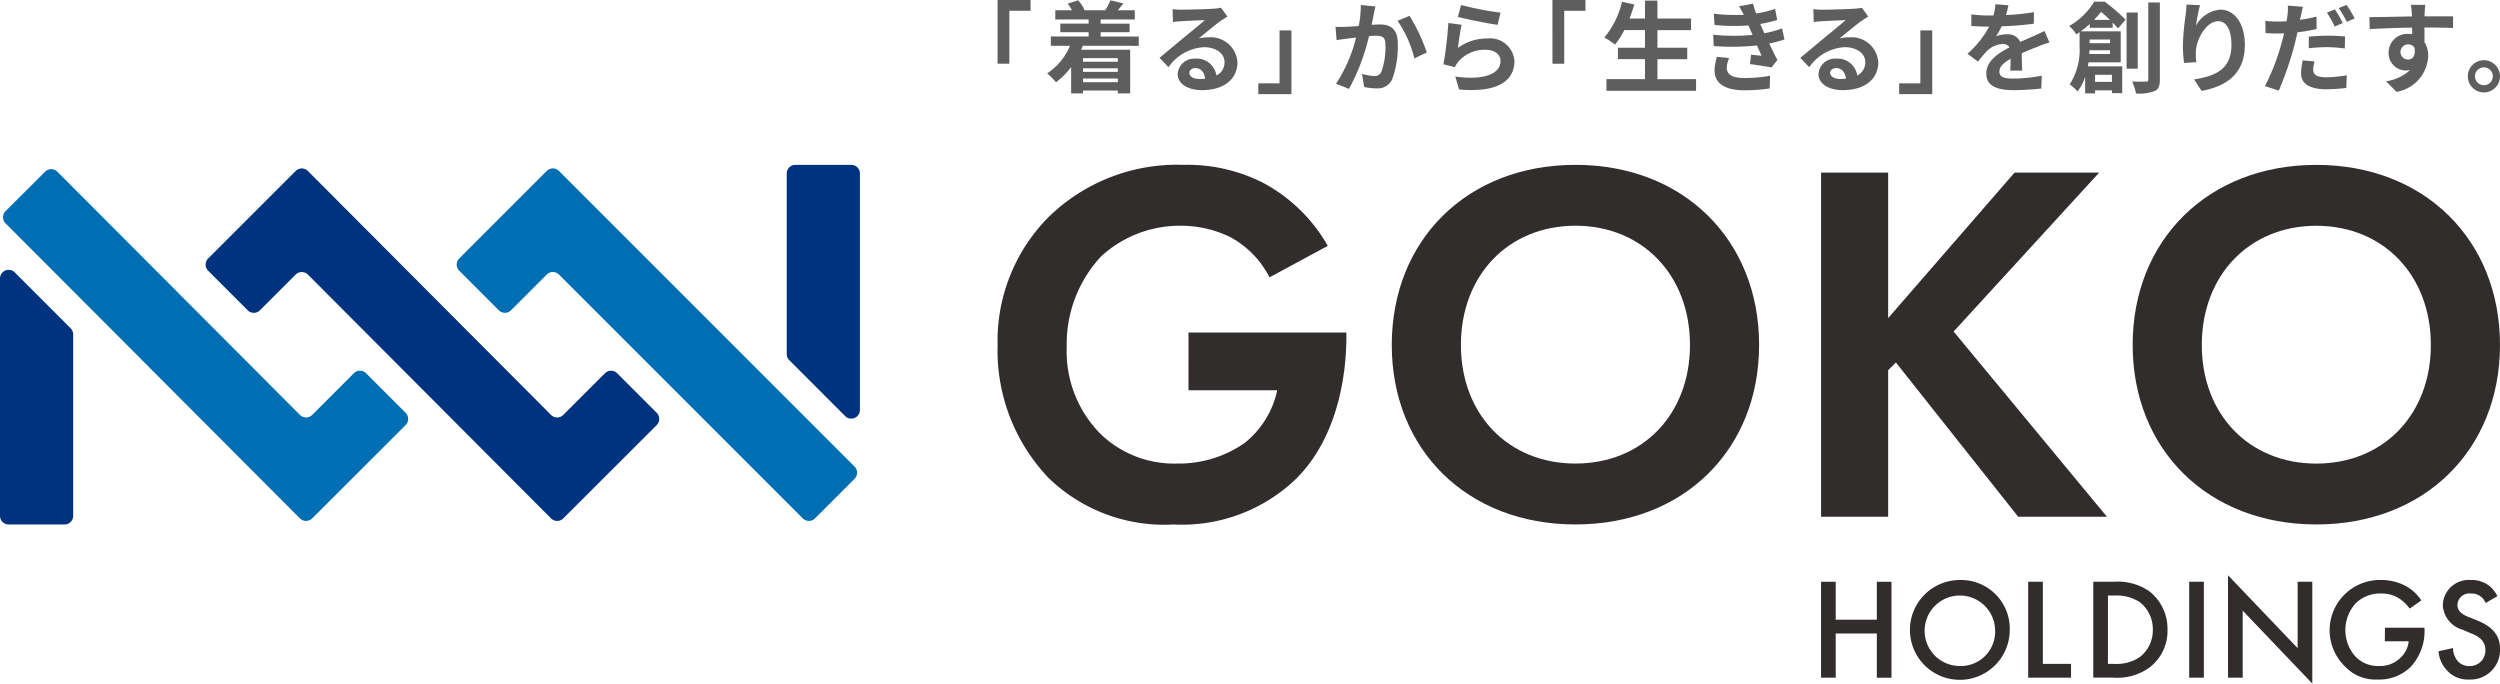
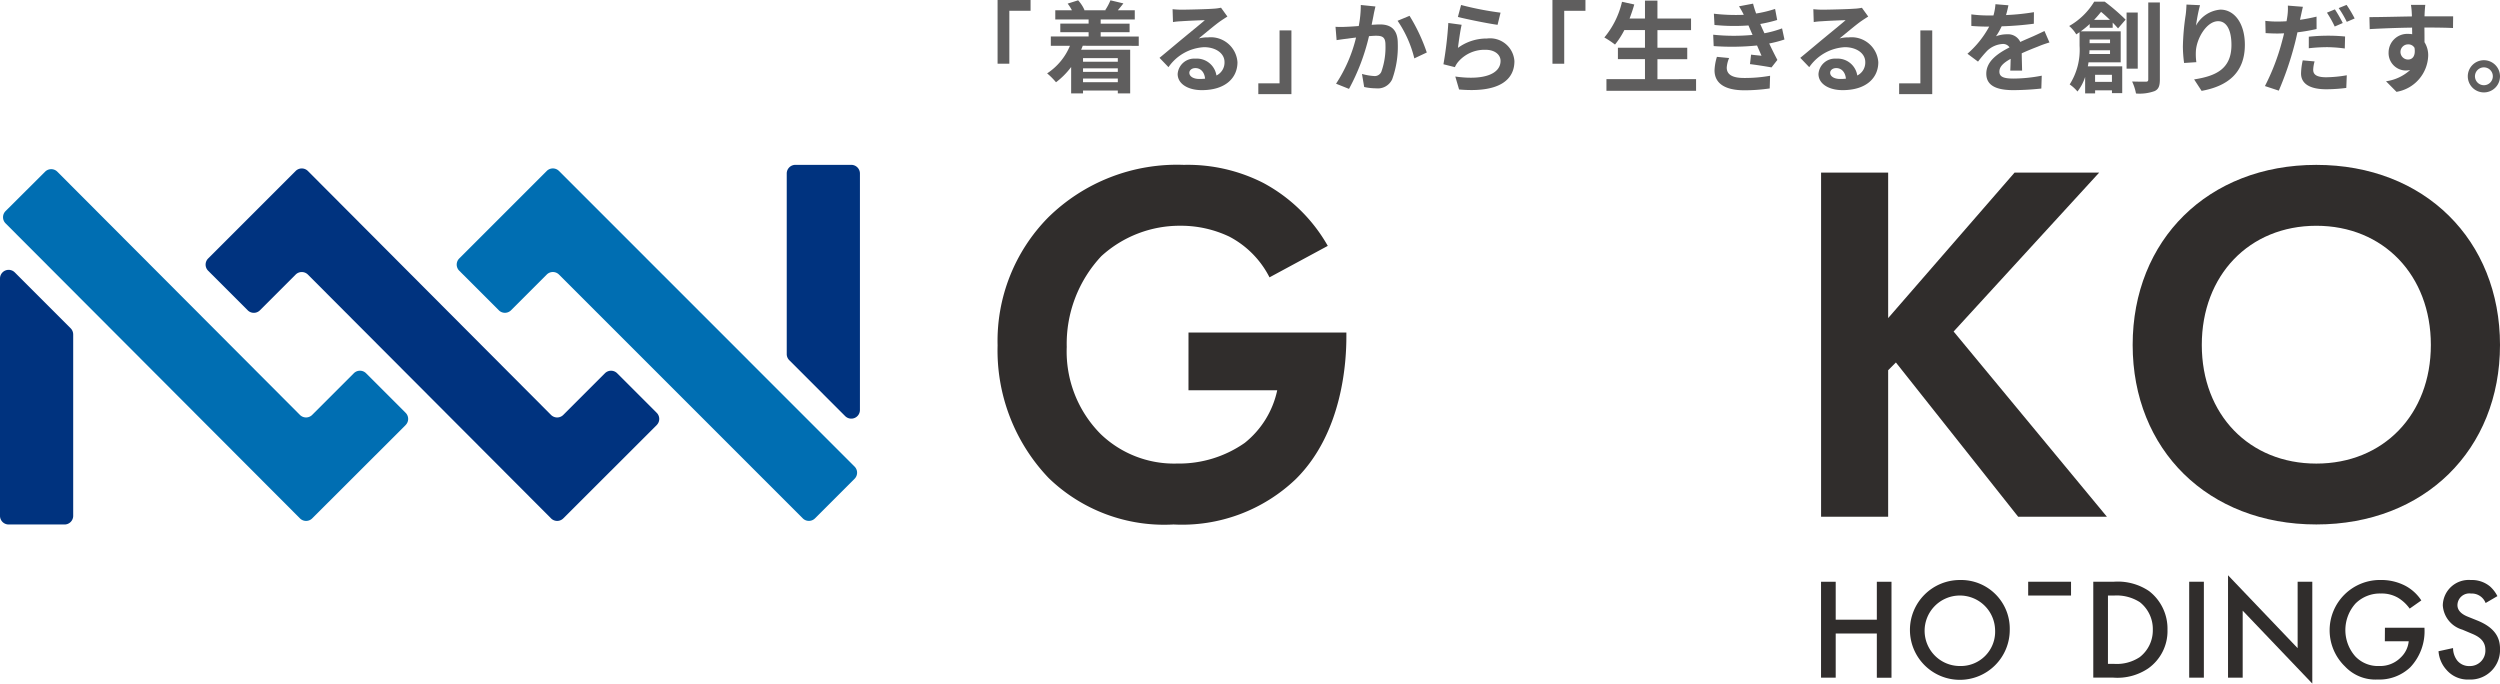
<svg xmlns="http://www.w3.org/2000/svg" id="sec02_logo01" width="187.544" height="51.278" viewBox="0 0 187.544 51.278">
  <defs>
    <clipPath id="clip-path">
      <rect id="Rectangle_86" data-name="Rectangle 86" width="187.544" height="51.278" fill="none" />
    </clipPath>
  </defs>
  <g id="Group_67" data-name="Group 67" transform="translate(0 0)" clip-path="url(#clip-path)">
    <path id="Path_180" data-name="Path 180" d="M92.313,18.842V36.583a.649.649,0,0,1-1.107.459l-4.194-4.195a.647.647,0,0,1-.19-.458V18.842a.648.648,0,0,1,.648-.649h4.194a.649.649,0,0,1,.649.649" transform="translate(-27.803 -5.826)" fill="#00337f" />
    <path id="Path_181" data-name="Path 181" d="M5.491,34.621V48.232a.649.649,0,0,1-.649.649H.649A.648.648,0,0,1,0,48.232V30.427a.649.649,0,0,1,1.107-.459L5.3,34.162a.653.653,0,0,1,.19.459" transform="translate(0 -9.535)" fill="#00337f" />
    <path id="Path_182" data-name="Path 182" d="M56.532,37.841l-7.01,7a.648.648,0,0,1-.917,0L30.363,26.551a.65.65,0,0,0-.918,0l-2.68,2.68a.647.647,0,0,1-.916,0L22.88,26.262a.648.648,0,0,1,0-.917l6.565-6.565a.649.649,0,0,1,.918,0l18.24,18.3a.649.649,0,0,0,.918,0l3.126-3.126a.648.648,0,0,1,.917,0l2.967,2.968a.648.648,0,0,1,0,.917" transform="translate(-7.266 -5.953)" fill="#00337f" />
    <path id="Path_183" data-name="Path 183" d="M80.246,41.871l-2.968,2.968a.648.648,0,0,1-.917,0L58.072,26.549a.649.649,0,0,0-.917,0l-2.68,2.68a.648.648,0,0,1-.916,0l-2.969-2.969a.648.648,0,0,1,0-.917l6.565-6.565a.648.648,0,0,1,.917,0L80.246,40.954a.648.648,0,0,1,0,.917" transform="translate(-16.139 -5.953)" fill="#006eb2" />
    <path id="Path_184" data-name="Path 184" d="M30.537,37.867l-7.01,7a.648.648,0,0,1-.917,0L.524,22.733a.651.651,0,0,1,0-.918l2.967-2.956a.648.648,0,0,1,.916,0l18.2,18.246a.649.649,0,0,0,.918,0l3.126-3.126a.648.648,0,0,1,.917,0l2.968,2.968a.648.648,0,0,1,0,.917" transform="translate(-0.107 -5.979)" fill="#006eb2" />
    <path id="Path_185" data-name="Path 185" d="M110.091,0h2.475V.808h-1.593V4.779h-.882Z" transform="translate(-35.255 0)" fill="#5f5e5e" />
    <path id="Path_186" data-name="Path 186" d="M118.23,3.443c-.037.1-.075.2-.12.3h3.679V7.018h-.927V6.8h-2.61v.217h-.891V5.036a5.7,5.7,0,0,1-1.136,1.145,5.138,5.138,0,0,0-.666-.666,4.554,4.554,0,0,0,1.713-2.071h-1.436v-.7h2.835V2.426h-2.124V1.783h2.124V1.469h-2.5V.781h1.249a3.227,3.227,0,0,0-.321-.5l.785-.247a2.631,2.631,0,0,1,.479.733l-.038.015h1.646L119.92.766a4.087,4.087,0,0,0,.389-.733l.972.232c-.15.194-.292.366-.419.517h1.272v.688h-2.558v.314h2.169v.643h-2.169v.322h2.856v.7Zm.022,1.2h2.61V4.371h-2.61Zm2.61.494h-2.61V5.4h2.61Zm0,.763h-2.61v.277h2.61Z" transform="translate(-37.006 -0.01)" fill="#5f5e5e" />
    <path id="Path_187" data-name="Path 187" d="M133.054,1.517q-.269.168-.516.336c-.4.277-1.174.935-1.638,1.309a2.485,2.485,0,0,1,.695-.082,2.009,2.009,0,0,1,2.214,1.863c0,1.166-.89,2.094-2.677,2.094-1.033,0-1.81-.471-1.81-1.211a1.244,1.244,0,0,1,1.331-1.152,1.491,1.491,0,0,1,1.578,1.264,1.08,1.08,0,0,0,.606-1.009c0-.665-.674-1.115-1.533-1.115a3.469,3.469,0,0,0-2.67,1.5l-.673-.7c.523-.426,1.413-1.181,1.854-1.54.412-.344,1.181-.965,1.549-1.286-.382.007-1.4.052-1.787.082a4.885,4.885,0,0,0-.606.06l-.03-.965c.209.022.464.037.673.037.39,0,1.975-.037,2.393-.074a3.657,3.657,0,0,0,.568-.075Zm-1.675,4.659c-.045-.479-.322-.793-.725-.793-.277,0-.456.165-.456.352,0,.277.314.464.747.464a3.907,3.907,0,0,0,.434-.022" transform="translate(-40.977 -0.275)" fill="#5f5e5e" />
    <path id="Path_188" data-name="Path 188" d="M141.348,8.135h-2.483V7.327h1.593V3.356h.89Z" transform="translate(-44.469 -1.074)" fill="#5f5e5e" />
    <path id="Path_189" data-name="Path 189" d="M150.377.662c-.044.194-.1.426-.134.613-.038.224-.1.494-.15.763.247-.015.472-.029.621-.029.786,0,1.339.351,1.339,1.413a7.239,7.239,0,0,1-.419,2.7,1.189,1.189,0,0,1-1.219.68,4.14,4.14,0,0,1-.883-.1l-.164-.98a4.261,4.261,0,0,0,.9.157.538.538,0,0,0,.553-.322,5.463,5.463,0,0,0,.307-2.027c0-.591-.254-.672-.725-.672-.12,0-.3.015-.509.03a15.726,15.726,0,0,1-1.5,3.956l-.971-.389a11.035,11.035,0,0,0,1.5-3.463c-.262.03-.494.06-.636.083-.209.022-.591.074-.823.112l-.082-1a6.875,6.875,0,0,0,.785,0c.232-.007.584-.029.958-.059A8.151,8.151,0,0,0,149.278.55Zm2.558.7a13.351,13.351,0,0,1,1.294,2.752l-.935.441a8.561,8.561,0,0,0-1.256-2.82Z" transform="translate(-47.195 -0.176)" fill="#5f5e5e" />
    <path id="Path_190" data-name="Path 190" d="M160.386,3.765a3.637,3.637,0,0,1,2.176-.7,1.829,1.829,0,0,1,2.057,1.7c0,1.353-1.07,2.393-4.151,2.124l-.284-.972c2.221.314,3.395-.232,3.395-1.174,0-.479-.455-.831-1.106-.831a2.6,2.6,0,0,0-2.042.868,1.605,1.605,0,0,0-.277.434l-.86-.217A27.125,27.125,0,0,0,159.66,1.9l1,.135c-.1.411-.224,1.3-.277,1.727M160.618.55a23.443,23.443,0,0,0,2.961.576l-.224.912c-.747-.1-2.4-.441-2.977-.591Z" transform="translate(-51.011 -0.176)" fill="#5f5e5e" />
    <path id="Path_191" data-name="Path 191" d="M171.323,0H173.8V.808h-1.593V4.779h-.882Z" transform="translate(-54.863 0)" fill="#5f5e5e" />
    <path id="Path_192" data-name="Path 192" d="M183.933,5.959v.875h-6.724V5.959H180.1v-1.5H178.07V3.6H180.1V2.279h-1.548a6.2,6.2,0,0,1-.7,1.085,7.169,7.169,0,0,0-.8-.532A6.441,6.441,0,0,0,178.377.156l.92.2c-.1.359-.224.71-.351,1.054H180.1V.066h.935V1.412h2.521v.867h-2.521V3.6h2.236v.861h-2.236v1.5Z" transform="translate(-56.698 -0.021)" fill="#5f5e5e" />
    <path id="Path_193" data-name="Path 193" d="M194.41,3.089a8.618,8.618,0,0,1-1.144.3c.187.4.4.83.613,1.234l-.441.561c-.412-.075-1.122-.187-1.615-.247l.082-.711c.292.038.583.061.784.083l-.336-.77a18.611,18.611,0,0,1-3.253.045l-.037-.853a14.931,14.931,0,0,0,2.954.015l-.128-.291-.179-.419A14.689,14.689,0,0,1,189.16,2l-.045-.845a13.944,13.944,0,0,0,2.243.082V1.233A6.656,6.656,0,0,0,191,.6l1.055-.2a6.45,6.45,0,0,0,.231.74,8.963,8.963,0,0,0,1.421-.344l.157.83a10.718,10.718,0,0,1-1.271.3l.142.322.172.374a7.944,7.944,0,0,0,1.323-.366Zm-4.151,1.391a2.193,2.193,0,0,0-.179.718c0,.464.329.778,1.294.778a10.76,10.76,0,0,0,1.958-.165l-.029.95A13.114,13.114,0,0,1,191.4,6.9c-1.384,0-2.236-.471-2.236-1.5a3.873,3.873,0,0,1,.179-1.009Z" transform="translate(-60.544 -0.127)" fill="#5f5e5e" />
    <path id="Path_194" data-name="Path 194" d="M203.774,1.517c-.179.112-.351.224-.516.336-.4.277-1.173.935-1.638,1.309a2.485,2.485,0,0,1,.695-.082,2.009,2.009,0,0,1,2.215,1.863c0,1.166-.891,2.094-2.678,2.094-1.033,0-1.81-.471-1.81-1.211a1.244,1.244,0,0,1,1.332-1.152,1.492,1.492,0,0,1,1.578,1.264,1.08,1.08,0,0,0,.6-1.009c0-.665-.674-1.115-1.532-1.115a3.469,3.469,0,0,0-2.671,1.5l-.672-.7c.523-.426,1.413-1.181,1.854-1.54.412-.344,1.181-.965,1.549-1.286-.383.007-1.4.052-1.787.082a4.883,4.883,0,0,0-.607.06l-.03-.965c.209.022.464.037.674.037.39,0,1.975-.037,2.393-.074A3.643,3.643,0,0,0,203.3.859ZM202.1,6.176c-.046-.479-.323-.793-.725-.793-.278,0-.457.165-.457.352,0,.277.315.464.747.464a3.929,3.929,0,0,0,.435-.022" transform="translate(-63.624 -0.275)" fill="#5f5e5e" />
    <path id="Path_195" data-name="Path 195" d="M212.068,8.135h-2.483V7.327h1.593V3.356h.89Z" transform="translate(-67.116 -1.074)" fill="#5f5e5e" />
    <path id="Path_196" data-name="Path 196" d="M220.335,5.444c.014-.217.022-.561.03-.882-.547.3-.845.591-.845.957,0,.411.351.523,1.077.523a11.339,11.339,0,0,0,2.1-.217l-.031.965a20.488,20.488,0,0,1-2.094.12c-1.16,0-2.035-.277-2.035-1.234s.9-1.54,1.743-1.974a.578.578,0,0,0-.517-.255,1.835,1.835,0,0,0-1.159.509,9.486,9.486,0,0,0-.688.815l-.793-.591a7.265,7.265,0,0,0,1.631-2.035h-.09c-.3,0-.845-.015-1.249-.052V1.226a9.5,9.5,0,0,0,1.3.082h.359a4.121,4.121,0,0,0,.15-.845l.973.082c-.037.179-.09.434-.18.733a17.1,17.1,0,0,0,2.094-.217l-.007.867a24.124,24.124,0,0,1-2.415.194,4.573,4.573,0,0,1-.426.748,2.316,2.316,0,0,1,.837-.15,1.008,1.008,0,0,1,.987.576c.382-.179.7-.307,1-.441.284-.127.546-.254.815-.381l.374.86a7.987,7.987,0,0,0-.882.314c-.329.127-.748.292-1.2.5.007.411.022.957.03,1.294Z" transform="translate(-69.53 -0.148)" fill="#5f5e5e" />
    <path id="Path_197" data-name="Path 197" d="M229.888,2.146V1.862a7.137,7.137,0,0,1-.666.546h2.992V4.734H229.8c-.015.1-.03.2-.052.3h2.58V7.045h-.77V6.835h-1.264v.232h-.748V5.833a3.549,3.549,0,0,1-.576,1.092,2.8,2.8,0,0,0-.583-.531,4.821,4.821,0,0,0,.741-2.9V2.475c-.082.052-.165.112-.247.165a2.53,2.53,0,0,0-.532-.629A5.177,5.177,0,0,0,230.225.187h.793a14.616,14.616,0,0,1,1.563,1.346l-.568.658c-.1-.12-.239-.269-.4-.434v.389Zm1.525,1.967V3.829h-1.541c0,.09-.007.186-.014.283ZM229.881,3.3h1.533V3.028h-1.533Zm1.525-1.75c-.217-.209-.449-.426-.665-.6-.157.194-.33.4-.524.6ZM230.292,6.2h1.264V5.669h-1.264Zm3.2-.987h-.837V1h.837Zm1.66-4.966V6.02c0,.494-.1.74-.4.875a3.307,3.307,0,0,1-1.391.179,3.638,3.638,0,0,0-.292-.9c.449.015.882.015,1.024.015s.188-.045.188-.172V.247Z" transform="translate(-73.124 -0.06)" fill="#5f5e5e" />
    <path id="Path_198" data-name="Path 198" d="M242.181.551a12.086,12.086,0,0,0-.3,1.533,2.288,2.288,0,0,1,1.832-1.2c1.032,0,1.832,1.009,1.832,2.64,0,2.094-1.285,3.1-3.245,3.455l-.561-.86c1.645-.254,2.8-.793,2.8-2.587,0-1.144-.381-1.78-.995-1.78-.875,0-1.638,1.317-1.675,2.289a4.319,4.319,0,0,0,.037.785l-.92.06a9.708,9.708,0,0,1-.09-1.234,17.967,17.967,0,0,1,.209-2.37c.038-.269.052-.568.061-.778Z" transform="translate(-77.141 -0.162)" fill="#5f5e5e" />
    <path id="Path_199" data-name="Path 199" d="M253.826,2.349a13.469,13.469,0,0,1-1.436.247c-.067.314-.142.643-.224.95a24.116,24.116,0,0,1-1.174,3.425l-1.04-.343a16.48,16.48,0,0,0,1.279-3.336c.052-.2.112-.411.157-.621-.172.007-.336.015-.486.015-.36,0-.636-.015-.9-.03l-.022-.92a7.055,7.055,0,0,0,.935.052c.217,0,.434-.007.658-.022.03-.158.052-.307.068-.419a4.015,4.015,0,0,0,.03-.755l1.129.09c-.052.209-.12.538-.158.7l-.06.277c.419-.06.838-.142,1.241-.239Zm-.149,2.43a2.625,2.625,0,0,0-.105.621c0,.322.188.568.98.568a9.334,9.334,0,0,0,1.54-.15l-.037.95a11.863,11.863,0,0,1-1.51.1c-1.249,0-1.884-.433-1.884-1.181a4.936,4.936,0,0,1,.126-.987Zm-.434-1.854a13.975,13.975,0,0,1,1.421-.075,12.82,12.82,0,0,1,1.3.06l-.022.9a10.609,10.609,0,0,0-1.271-.1,12.367,12.367,0,0,0-1.429.082Zm1.944-.763a8.291,8.291,0,0,0-.583-1.04L255.2.875a10.292,10.292,0,0,1,.591,1.024Zm.89-1.623a8.9,8.9,0,0,1,.606,1.018l-.591.254a8.011,8.011,0,0,0-.606-1.033Z" transform="translate(-80.042 -0.172)" fill="#5f5e5e" />
    <path id="Path_200" data-name="Path 200" d="M267.755,2.274c-.449-.022-1.145-.037-2.146-.037.007.375.007.778.007,1.1a1.83,1.83,0,0,1,.277,1.025,2.847,2.847,0,0,1-2.378,2.7l-.786-.793a3.385,3.385,0,0,0,1.81-.845,1.6,1.6,0,0,1-.337.037A1.305,1.305,0,0,1,262.923,4.1,1.4,1.4,0,0,1,264.4,2.715a1.773,1.773,0,0,1,.292.023l-.007-.494c-1.122.015-2.266.06-3.179.112l-.022-.9c.845,0,2.192-.037,3.186-.052a1.891,1.891,0,0,0-.008-.224A5,5,0,0,0,264.6.539h1.077c-.022.12-.045.516-.052.636,0,.06-.007.135-.007.224.748,0,1.757-.007,2.147,0Zm-3.373,2.364c.307,0,.583-.232.486-.876a.528.528,0,0,0-.486-.261.568.568,0,1,0,0,1.137" transform="translate(-83.736 -0.172)" fill="#5f5e5e" />
    <path id="Path_201" data-name="Path 201" d="M274.755,7.856a1.208,1.208,0,1,1-1.211-1.211,1.211,1.211,0,0,1,1.211,1.211m-.538,0a.67.67,0,1,0-.673.665.67.67,0,0,0,.673-.665" transform="translate(-87.211 -2.128)" fill="#5f5e5e" />
    <path id="Path_202" data-name="Path 202" d="M202.065,67.046h3.085V64.2h1.1v7.2h-1.1V68.082h-3.085v3.312h-1.1V64.2h1.1Z" transform="translate(-64.355 -20.558)" fill="#302d2c" />
    <path id="Path_203" data-name="Path 203" d="M218.263,67.741a3.744,3.744,0,1,1-3.744-3.733,3.651,3.651,0,0,1,3.744,3.733m-1.1,0a2.644,2.644,0,1,0-2.644,2.719,2.576,2.576,0,0,0,2.644-2.719" transform="translate(-67.496 -20.497)" fill="#302d2c" />
-     <path id="Path_204" data-name="Path 204" d="M224.924,64.2v6.161h2.115v1.035h-3.215V64.2Z" transform="translate(-71.675 -20.558)" fill="#302d2c" />
+     <path id="Path_204" data-name="Path 204" d="M224.924,64.2h2.115v1.035h-3.215V64.2Z" transform="translate(-71.675 -20.558)" fill="#302d2c" />
    <path id="Path_205" data-name="Path 205" d="M232.519,64.2a4.19,4.19,0,0,1,2.676.7,3.561,3.561,0,0,1,1.381,2.9,3.433,3.433,0,0,1-1.445,2.9,4.13,4.13,0,0,1-2.633.691h-1.489V64.2Zm-.41,6.161h.474a3.121,3.121,0,0,0,1.91-.507,2.537,2.537,0,0,0,.982-2.05,2.564,2.564,0,0,0-.971-2.071,3.22,3.22,0,0,0-1.92-.5h-.474Z" transform="translate(-73.976 -20.558)" fill="#302d2c" />
    <rect id="Rectangle_85" data-name="Rectangle 85" width="1.101" height="7.196" transform="translate(164.228 43.64)" fill="#302d2c" />
    <path id="Path_206" data-name="Path 206" d="M245.878,71.165V63.483l5.222,5.47V63.969h1.1v7.639l-5.222-5.47v5.028Z" transform="translate(-78.737 -20.329)" fill="#302d2c" />
    <path id="Path_207" data-name="Path 207" d="M261.279,67.589h2.967v.054a3.931,3.931,0,0,1-1.067,2.913,3.367,3.367,0,0,1-2.449.917,3.135,3.135,0,0,1-2.449-.982,3.772,3.772,0,0,1,2.686-6.484,3.89,3.89,0,0,1,1.878.453,3.271,3.271,0,0,1,1.164,1.079l-.874.615a2.932,2.932,0,0,0-.884-.82,2.423,2.423,0,0,0-1.274-.313,2.6,2.6,0,0,0-1.9.744,2.987,2.987,0,0,0-.022,3.971,2.337,2.337,0,0,0,1.8.723,2.163,2.163,0,0,0,1.608-.637,1.931,1.931,0,0,0,.6-1.219h-1.791Z" transform="translate(-82.367 -20.497)" fill="#302d2c" />
    <path id="Path_208" data-name="Path 208" d="M272.639,65.734a1.114,1.114,0,0,0-1.1-.712.892.892,0,0,0-1.014.863c0,.215.075.593.777.874l.723.291c1.328.54,1.694,1.295,1.694,2.115a2.218,2.218,0,0,1-2.319,2.309,2.106,2.106,0,0,1-1.694-.723,2.325,2.325,0,0,1-.6-1.4l1.09-.237a1.556,1.556,0,0,0,.3.917,1.134,1.134,0,0,0,.938.432,1.156,1.156,0,0,0,1.187-1.209c0-.733-.561-1.036-1.035-1.23l-.691-.292a2.03,2.03,0,0,1-1.468-1.823,1.943,1.943,0,0,1,2.1-1.9,2.124,2.124,0,0,1,1.446.485,2.46,2.46,0,0,1,.55.723Z" transform="translate(-86.174 -20.497)" fill="#302d2c" />
    <path id="Path_209" data-name="Path 209" d="M124.412,30.773h11.844v.309c0,1.742-.232,7.161-3.793,10.683a12.348,12.348,0,0,1-9.173,3.406,12.462,12.462,0,0,1-9.367-3.484,13.845,13.845,0,0,1-3.832-9.946,13.192,13.192,0,0,1,3.793-9.6,13.774,13.774,0,0,1,10.179-3.947,12.5,12.5,0,0,1,5.961,1.355,12.147,12.147,0,0,1,4.837,4.722l-4.372,2.361a7.04,7.04,0,0,0-3.02-3.058,8.462,8.462,0,0,0-3.638-.813,8.726,8.726,0,0,0-5.96,2.283,9.624,9.624,0,0,0-2.593,6.812,8.776,8.776,0,0,0,2.555,6.541A7.943,7.943,0,0,0,123.56,40.6a8.6,8.6,0,0,0,5.07-1.549,6.879,6.879,0,0,0,2.438-3.947h-6.657Z" transform="translate(-35.254 -5.826)" fill="#302d2c" />
-     <path id="Path_210" data-name="Path 210" d="M181.149,31.7c0,7.857-5.651,13.469-13.778,13.469S153.592,39.559,153.592,31.7s5.65-13.508,13.779-13.508,13.778,5.651,13.778,13.508m-5.186,0c0-5.225-3.561-8.941-8.592-8.941s-8.592,3.716-8.592,8.941,3.561,8.9,8.592,8.9,8.592-3.678,8.592-8.9" transform="translate(-49.185 -5.826)" fill="#302d2c" />
    <path id="Path_211" data-name="Path 211" d="M206,29.963l9.482-10.914h6.347L210.911,30.97l11.5,13.894h-6.658l-9.172-11.572-.581.581V44.864h-5.032V19.049H206Z" transform="translate(-64.355 -6.1)" fill="#302d2c" />
    <path id="Path_212" data-name="Path 212" d="M262.911,31.7c0,7.857-5.652,13.469-13.779,13.469S235.354,39.56,235.354,31.7,241,18.195,249.132,18.195s13.779,5.651,13.779,13.508m-5.187,0c0-5.225-3.561-8.94-8.592-8.94s-8.592,3.715-8.592,8.94,3.561,8.9,8.592,8.9,8.592-3.677,8.592-8.9" transform="translate(-75.367 -5.826)" fill="#302d2c" />
  </g>
</svg>